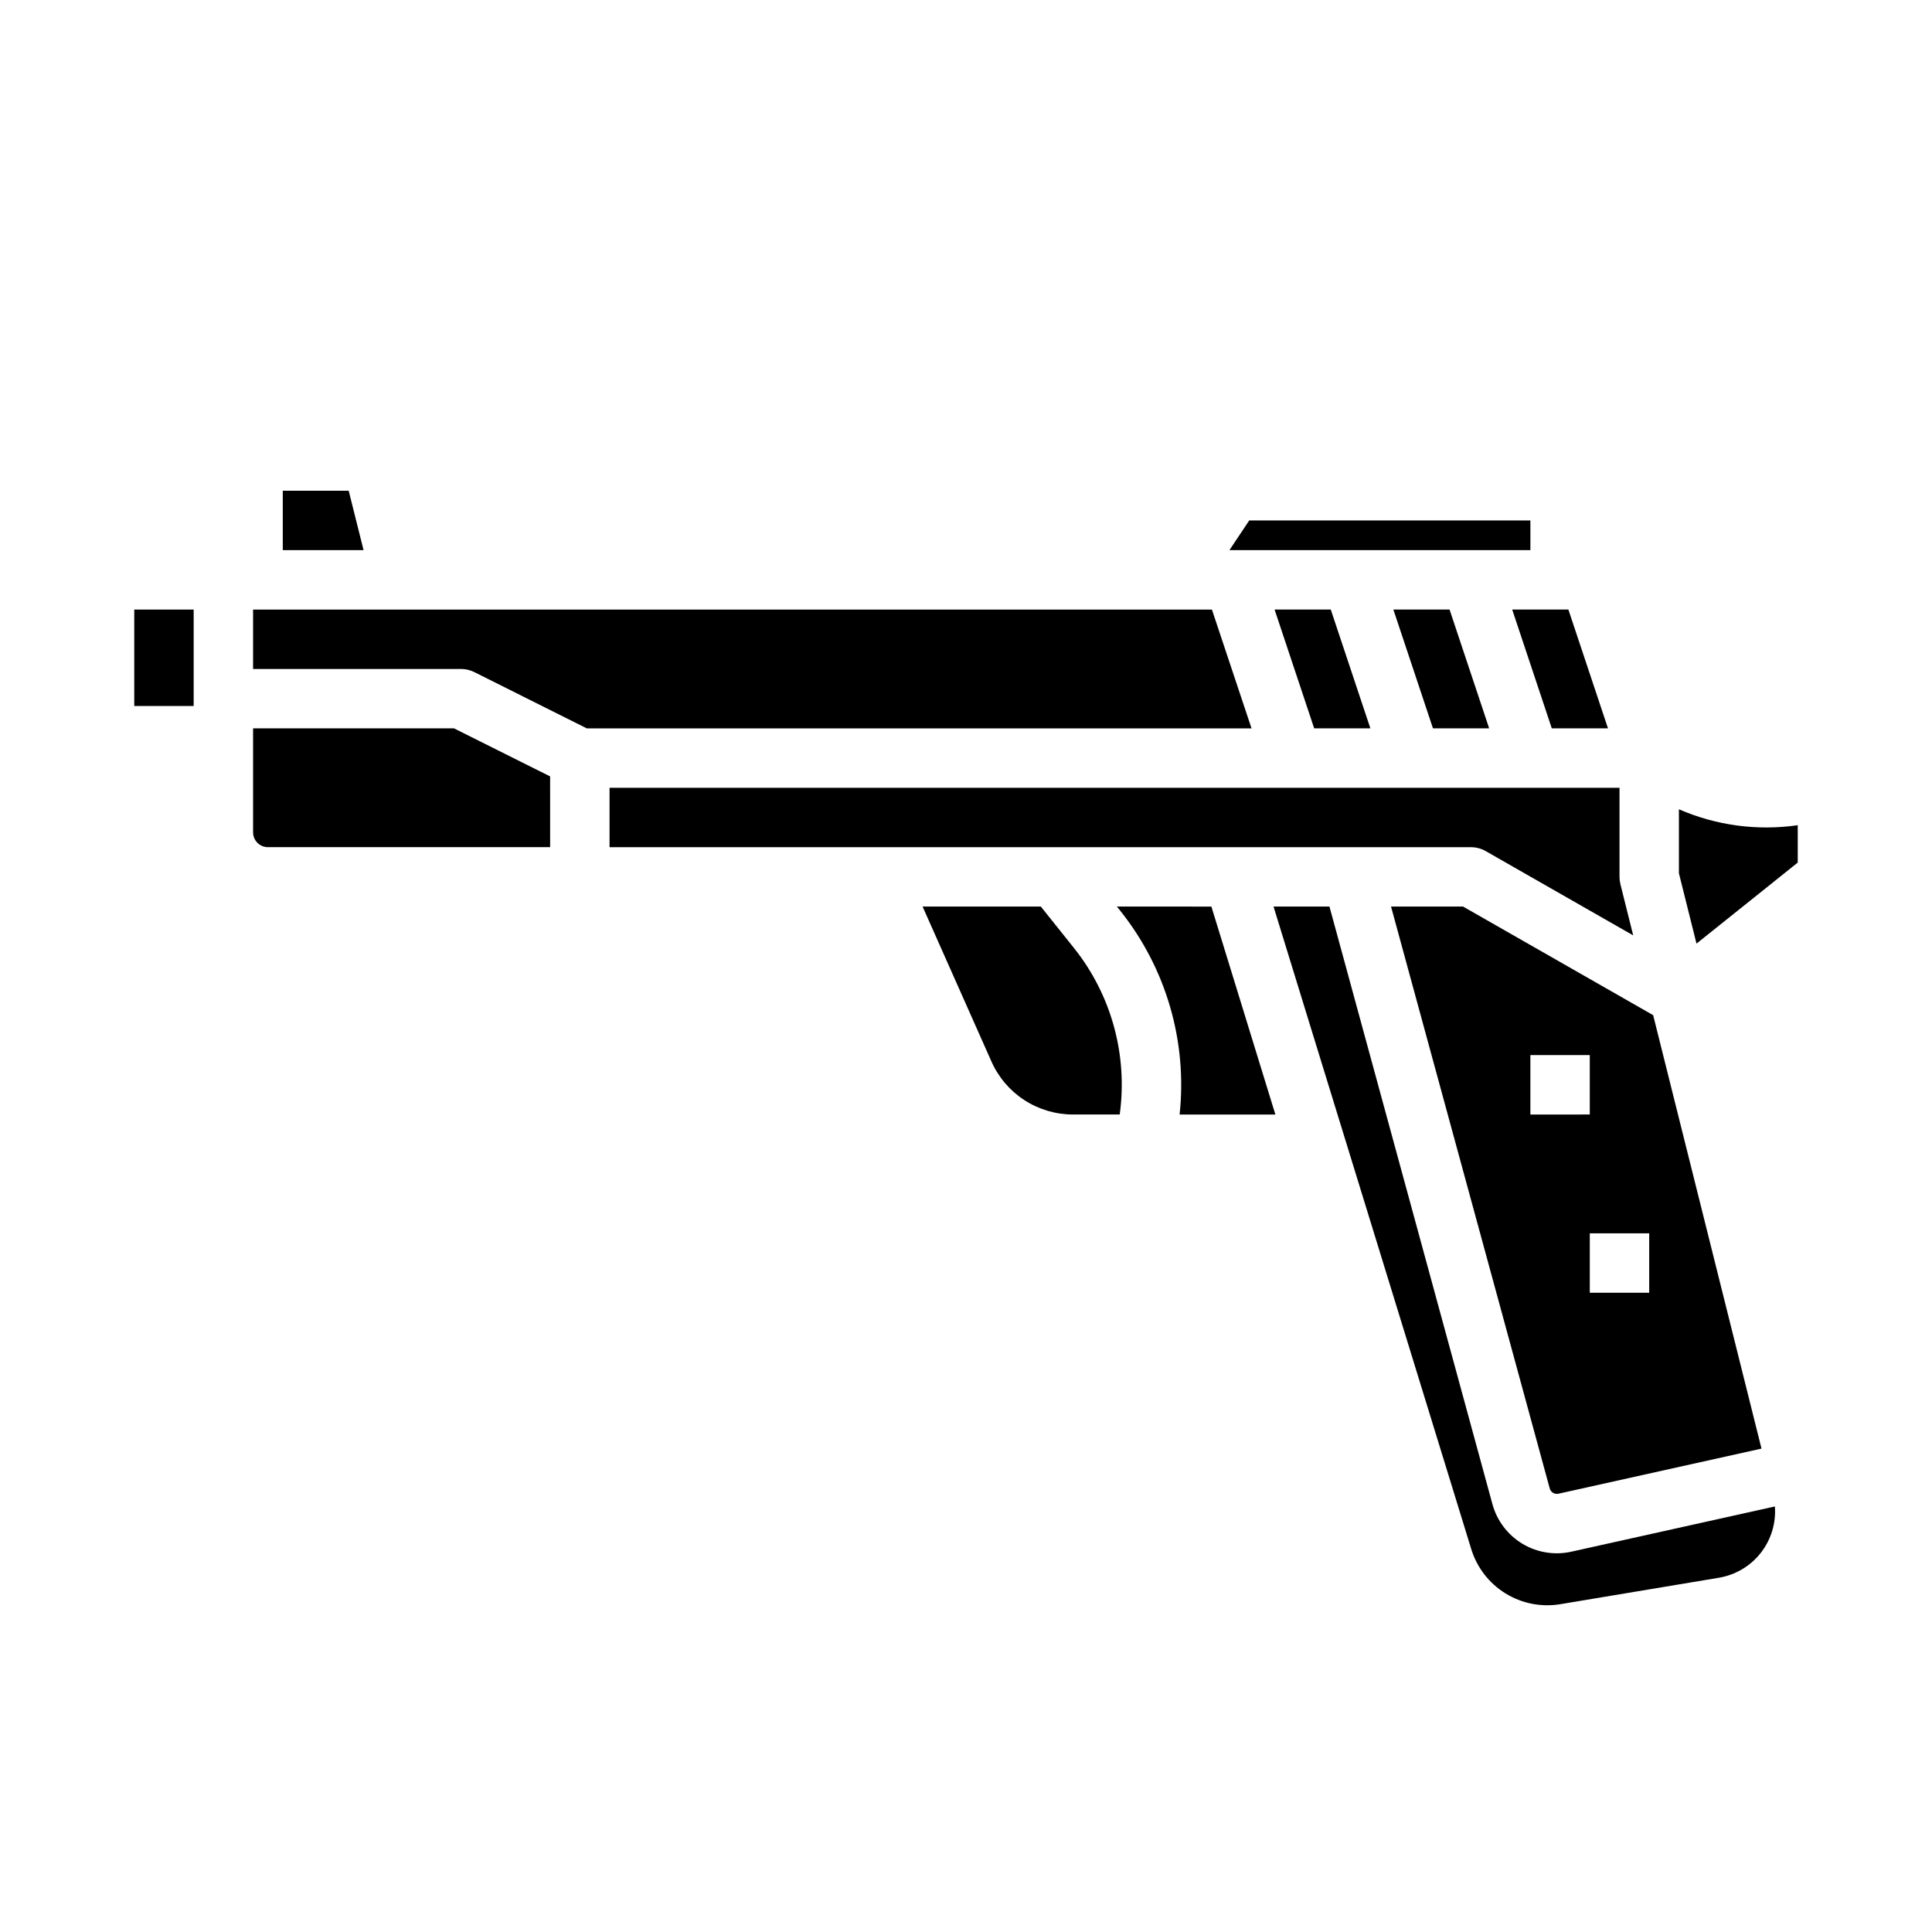
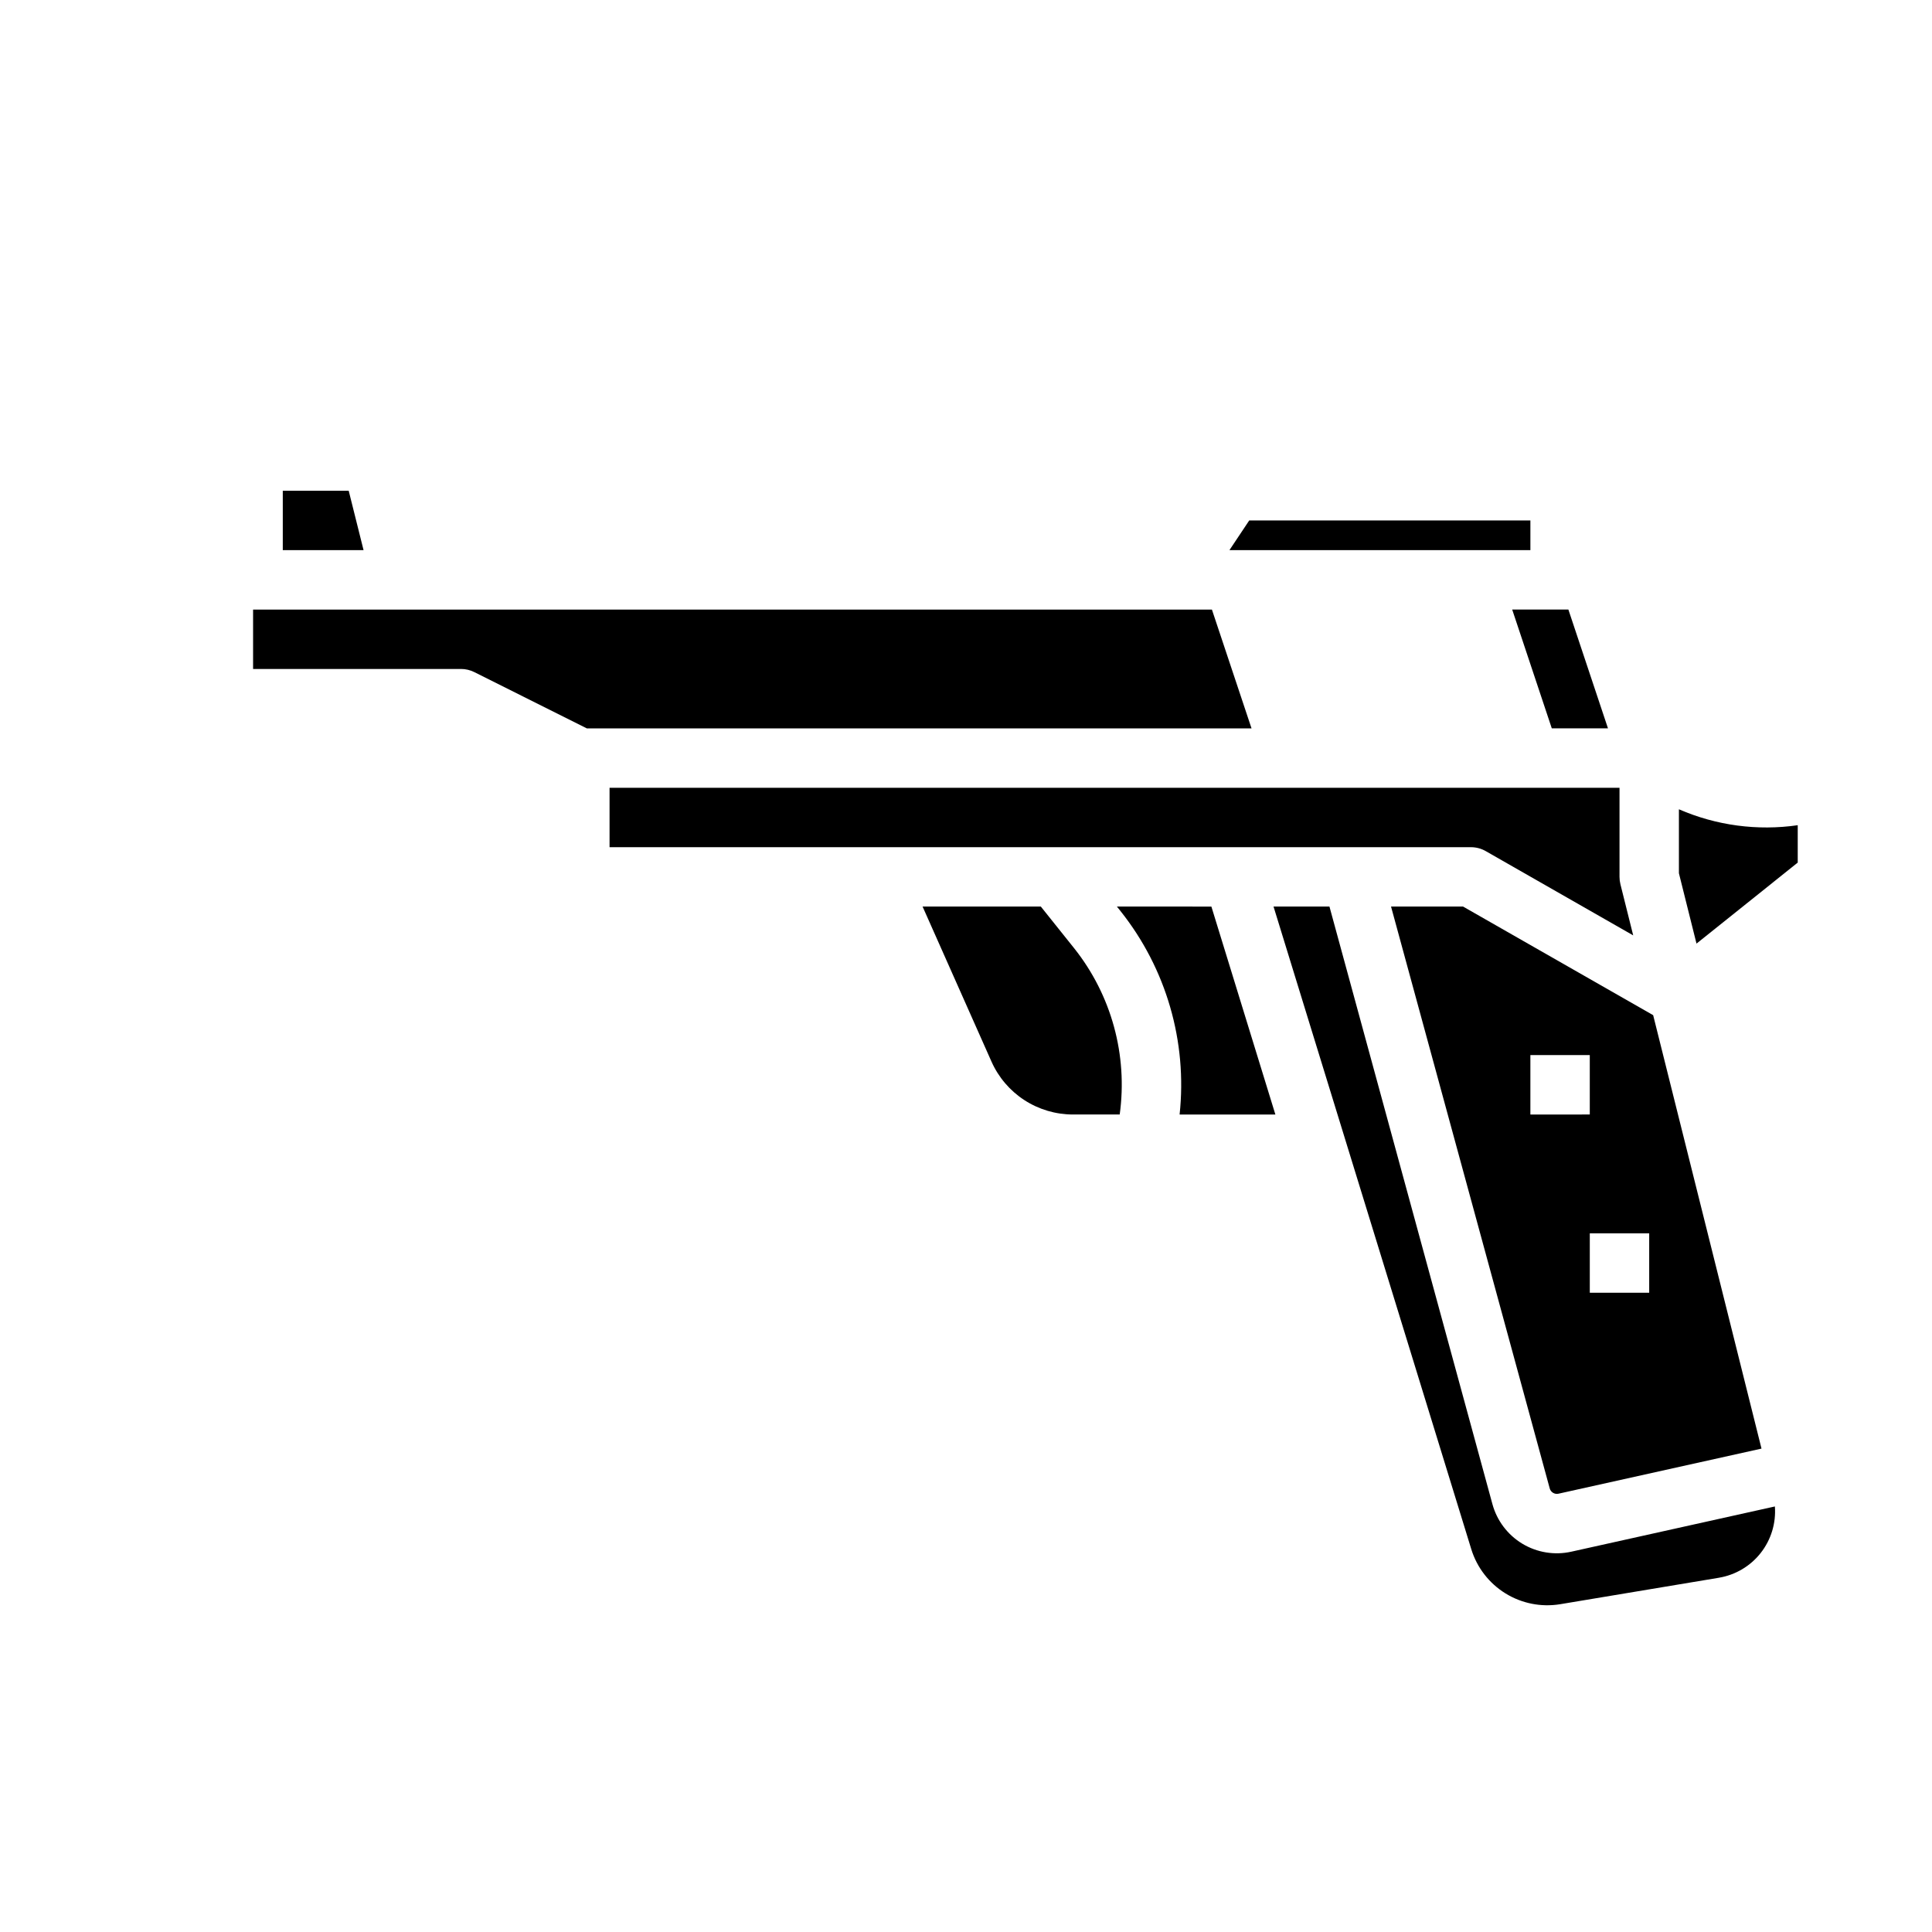
<svg xmlns="http://www.w3.org/2000/svg" fill="#000000" width="800px" height="800px" version="1.1" viewBox="144 144 512 512">
  <g>
    <path d="m555.24 337.02h14.891l-10.496-31.488h-14.891z" />
    <path d="m236.41 274.05h-17.469v15.742h21.406z" />
-     <path d="m492.27 337.02h14.891l-10.496-31.488h-14.891z" />
-     <path d="m211.07 337.02v27.551c0 1.043 0.414 2.047 1.152 2.785 0.738 0.738 1.738 1.152 2.785 1.152h74.785l-0.004-18.754-25.473-12.734z" />
-     <path d="m179.58 305.54h15.742v25.555h-15.742z" />
    <path d="m549.57 281.92h-74.508l-5.246 7.871h79.754z" />
-     <path d="m523.75 337.02h14.891l-10.496-31.488h-14.891z" />
    <path d="m465.17 305.54h-254.1v15.742h55.105c1.219 0 2.426 0.285 3.519 0.832l29.824 14.914h176.15z" />
    <path d="m439.99 384.25 0.984 1.227c12.09 15.207 17.707 34.562 15.633 53.879h25.379l-16.957-55.105z" />
    <path d="m560.43 555.21c-4.445 0.996-9.102 0.238-13-2.113-3.898-2.356-6.738-6.121-7.93-10.516l-43.18-158.33h-14.82l52.418 170.34c1.504 4.852 4.715 8.996 9.039 11.672 4.32 2.672 9.461 3.691 14.477 2.875l42.078-7.016v-0.004c4.387-0.727 8.344-3.066 11.09-6.562 2.75-3.496 4.09-7.894 3.762-12.328z" />
    <path d="m419.83 384.25h-31.336l18.258 41.078c1.855 4.176 4.883 7.723 8.715 10.211s8.301 3.812 12.867 3.816h12.398c2.172-15.711-2.184-31.629-12.055-44.043z" />
    <path d="m588.93 358.47v16.945l2.012 8.055 2.648 10.594 26.828-21.469v-9.91 0.004c-10.684 1.543-21.586 0.086-31.488-4.219z" />
    <path d="m537.73 369.55 39.086 22.336-3.398-13.594 0.004 0.004c-0.156-0.625-0.234-1.266-0.234-1.91v-23.617h-267.65v15.742l228.29 0.004c1.367 0 2.715 0.355 3.902 1.035z" />
    <path d="m512.64 384.25 42.051 154.19v0.004c0.273 1.012 1.301 1.633 2.324 1.402l53.801-11.953-12.684-50.754-16.027-64.109-50.375-28.781zm68.414 102.34h-15.742v-15.742h15.742zm-31.488-62.977h15.742v15.742l-15.742 0.004z" />
  </g>
</svg>